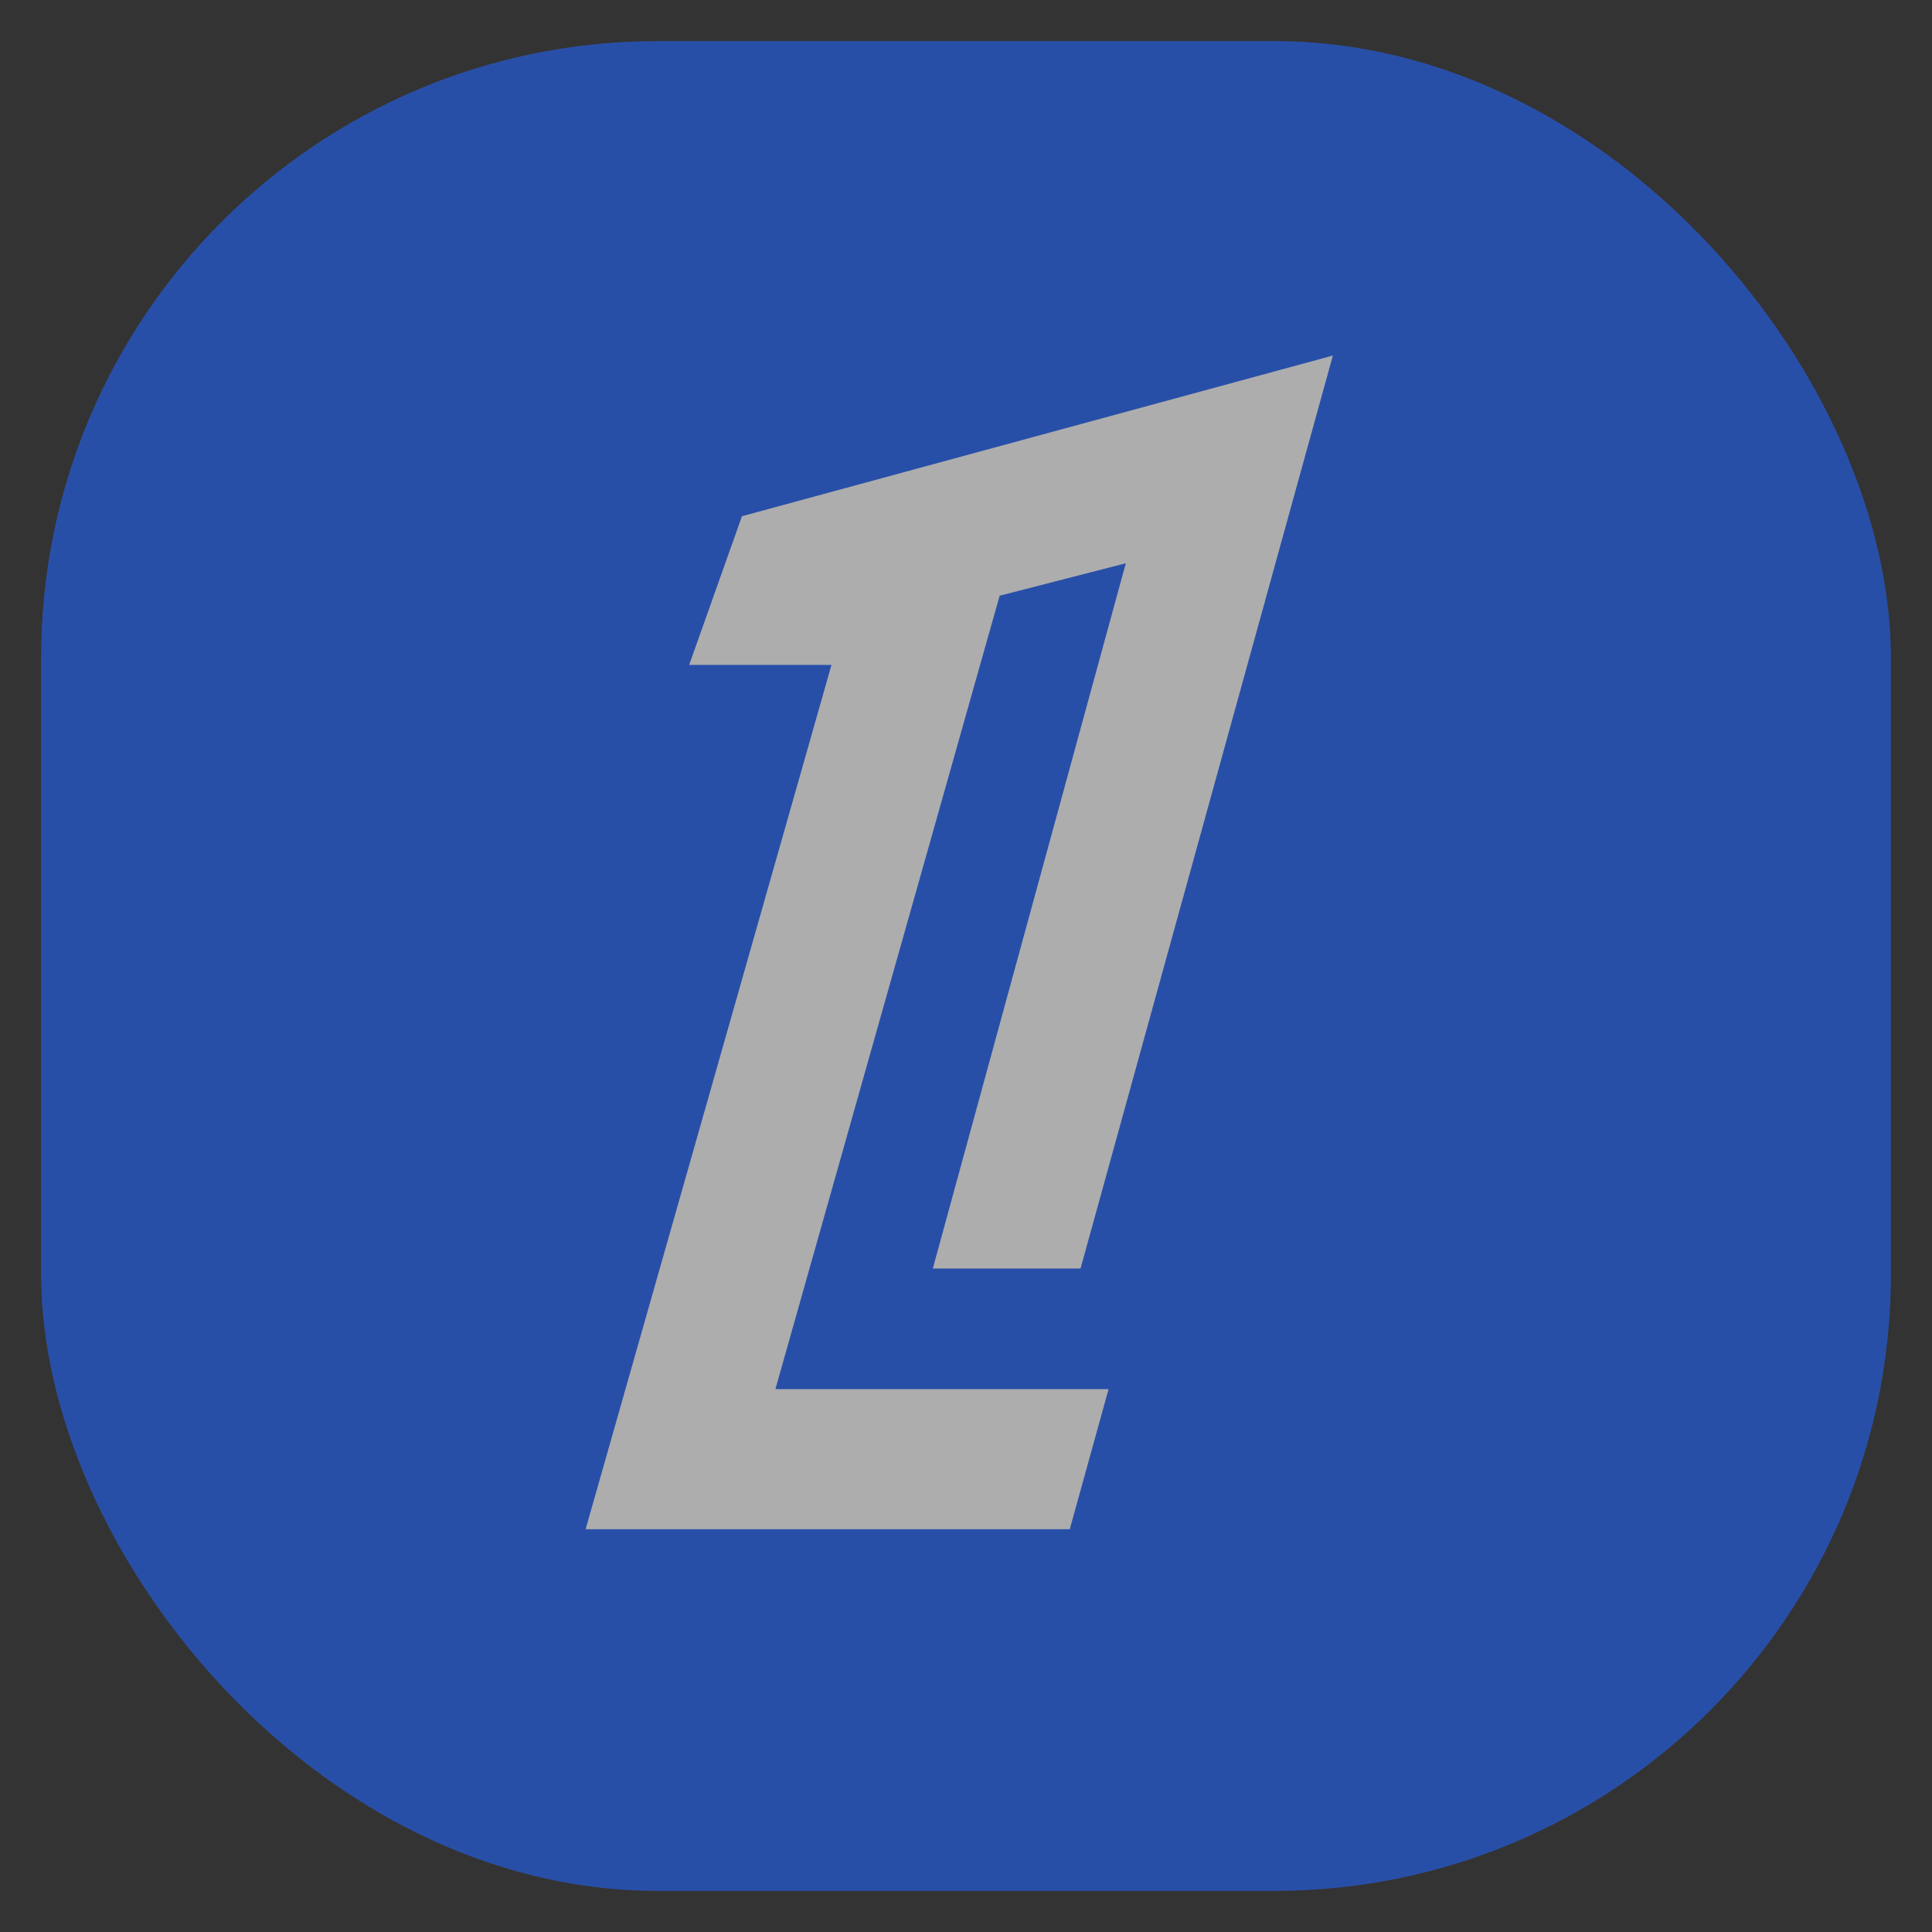
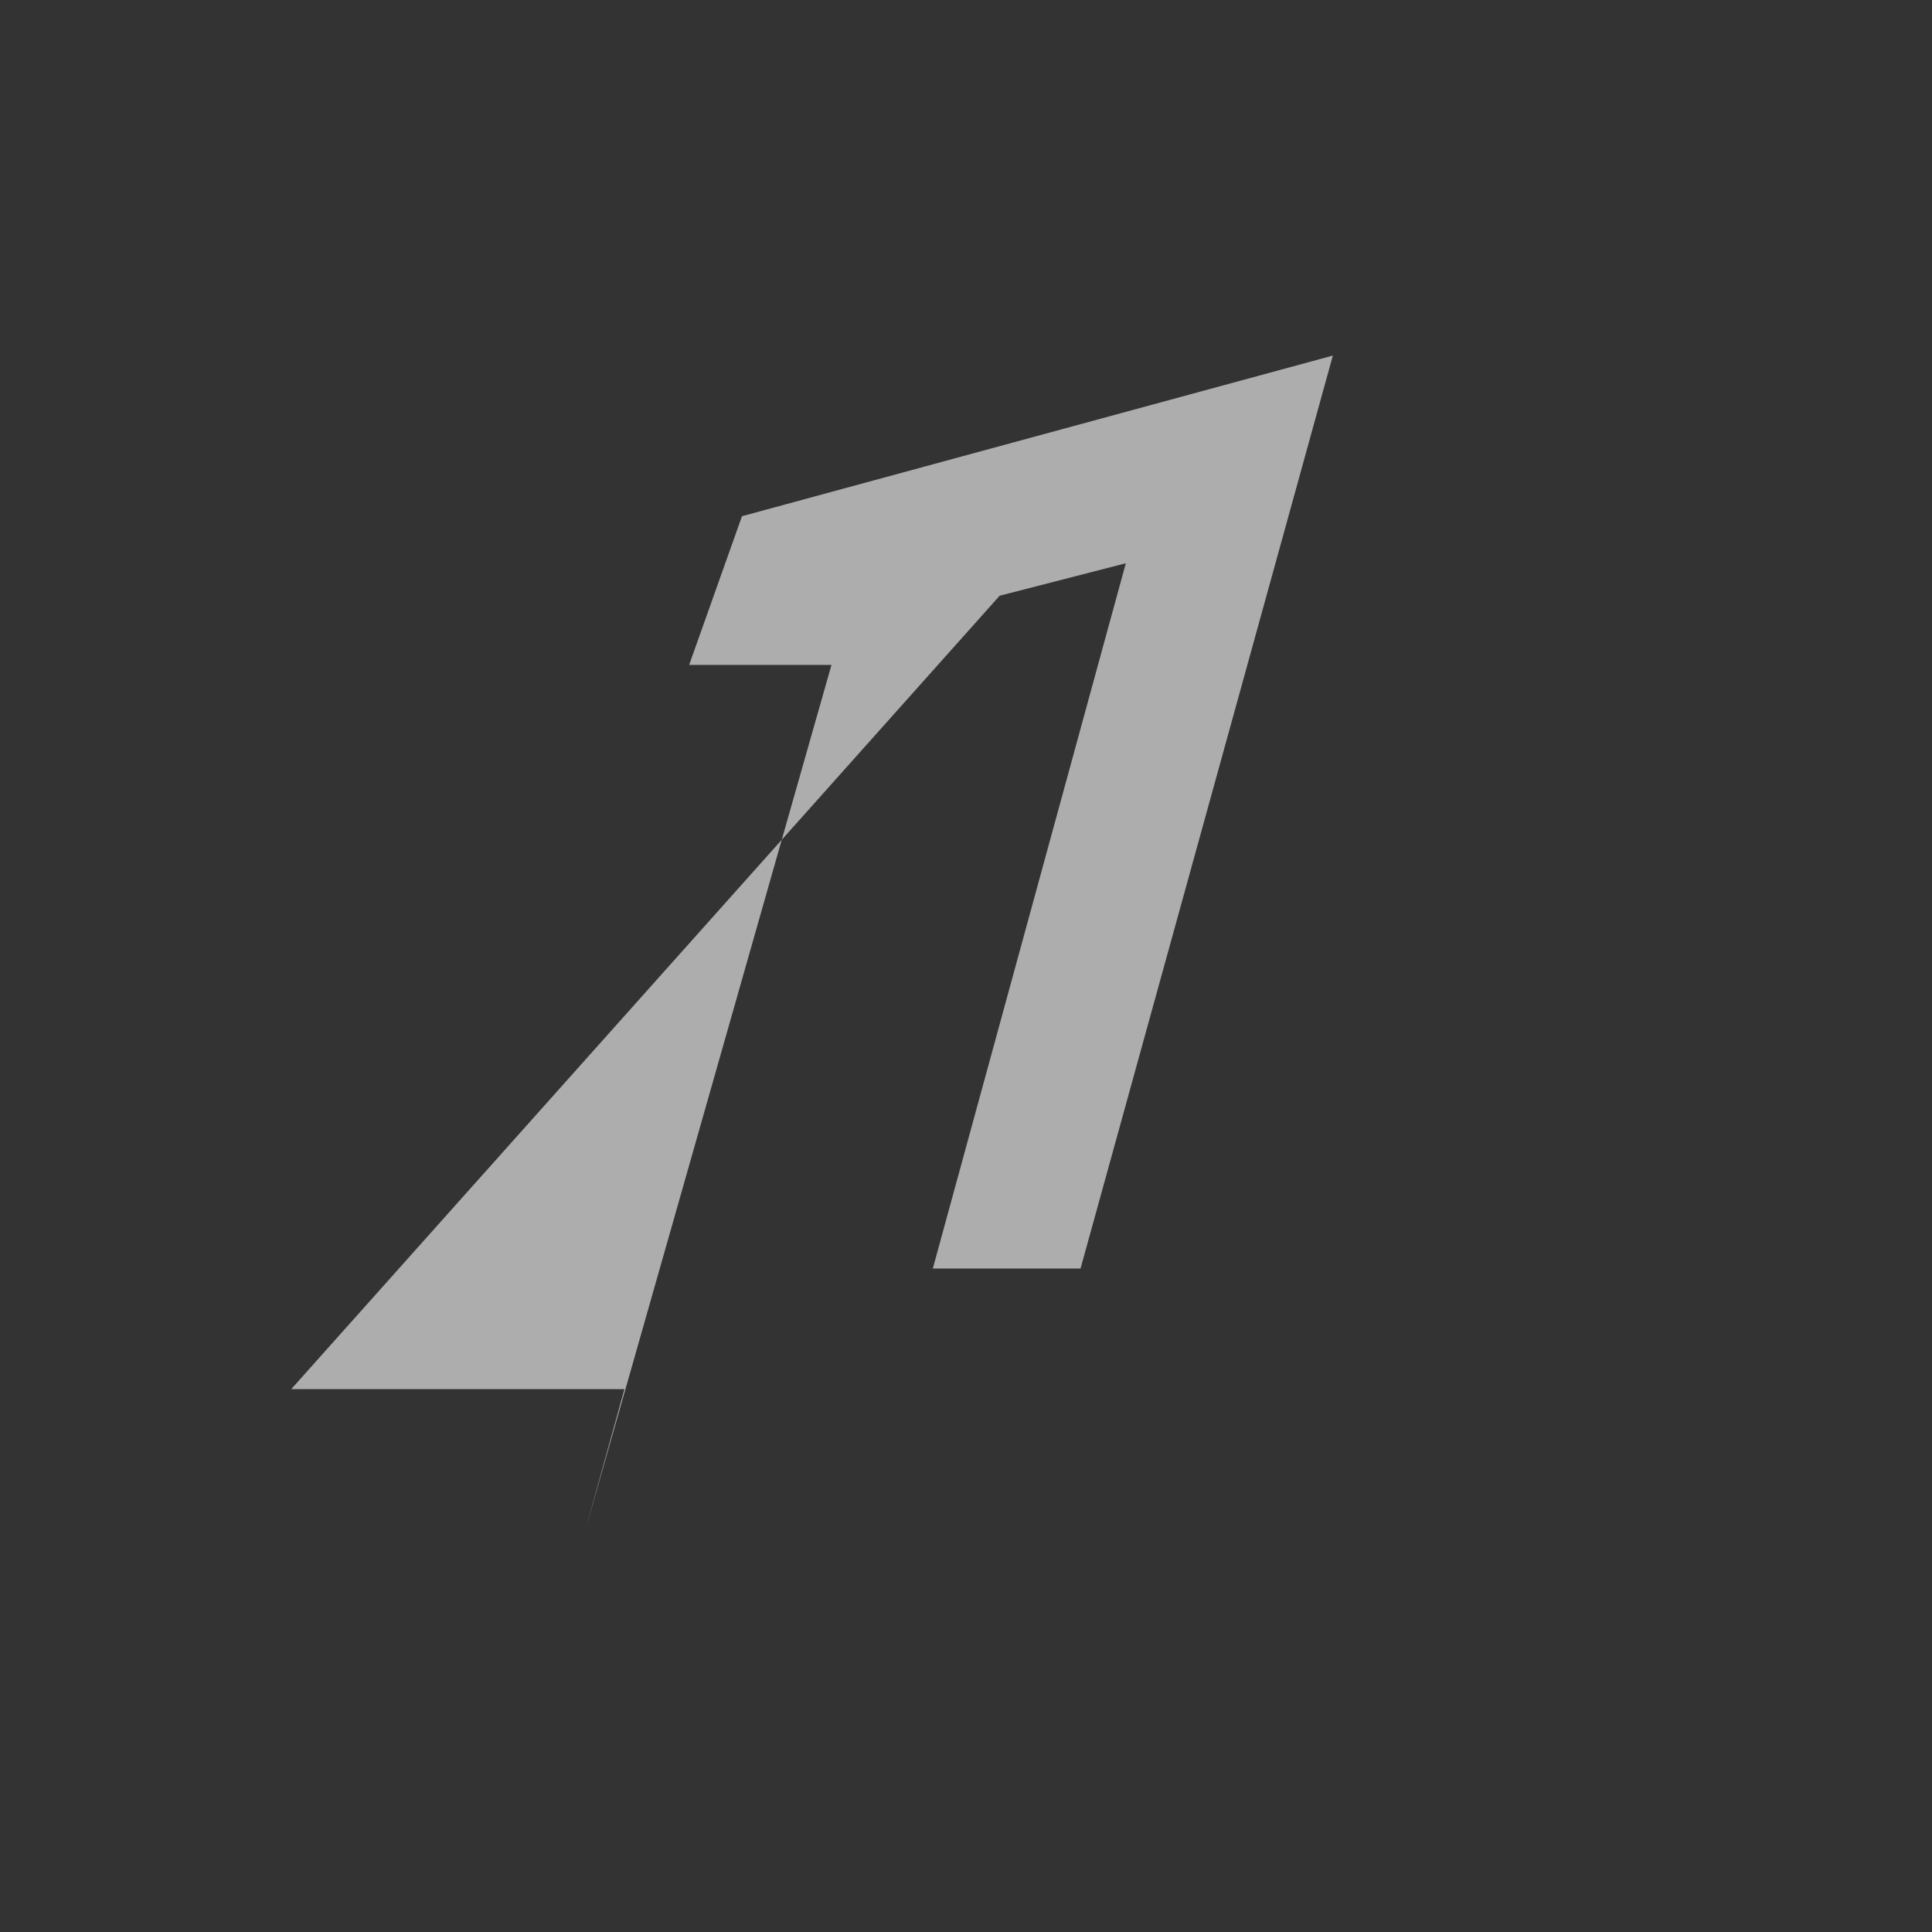
<svg xmlns="http://www.w3.org/2000/svg" width="94" height="94" viewBox="0 0 94 94" fill="none">
  <rect x="0" y="0" width="94" height="94" fill="#333333" stroke="none" />
  <g opacity=".6">
-     <rect x="2" y="2" width="90" height="90" rx="30" fill="#2263f6" />
    <g clip-path="url(#b)">
-       <path d="m48.638 28.984 6.138-1.579-9.39 34.313h7.187L64.849 17.3 36.1 25.116l-2.57 7.236h6.925l-11.962 42.05h23.556l1.888-6.816h-16.21z" fill="#fff" />
+       <path d="m48.638 28.984 6.138-1.579-9.39 34.313h7.187L64.849 17.3 36.1 25.116l-2.57 7.236h6.925l-11.962 42.05l1.888-6.816h-16.21z" fill="#fff" />
    </g>
  </g>
  <defs>
    <clipPath id="b">
      <path fill="#fff" d="M8.924 17.3h67.361v57.399H8.924z" />
    </clipPath>
  </defs>
</svg>